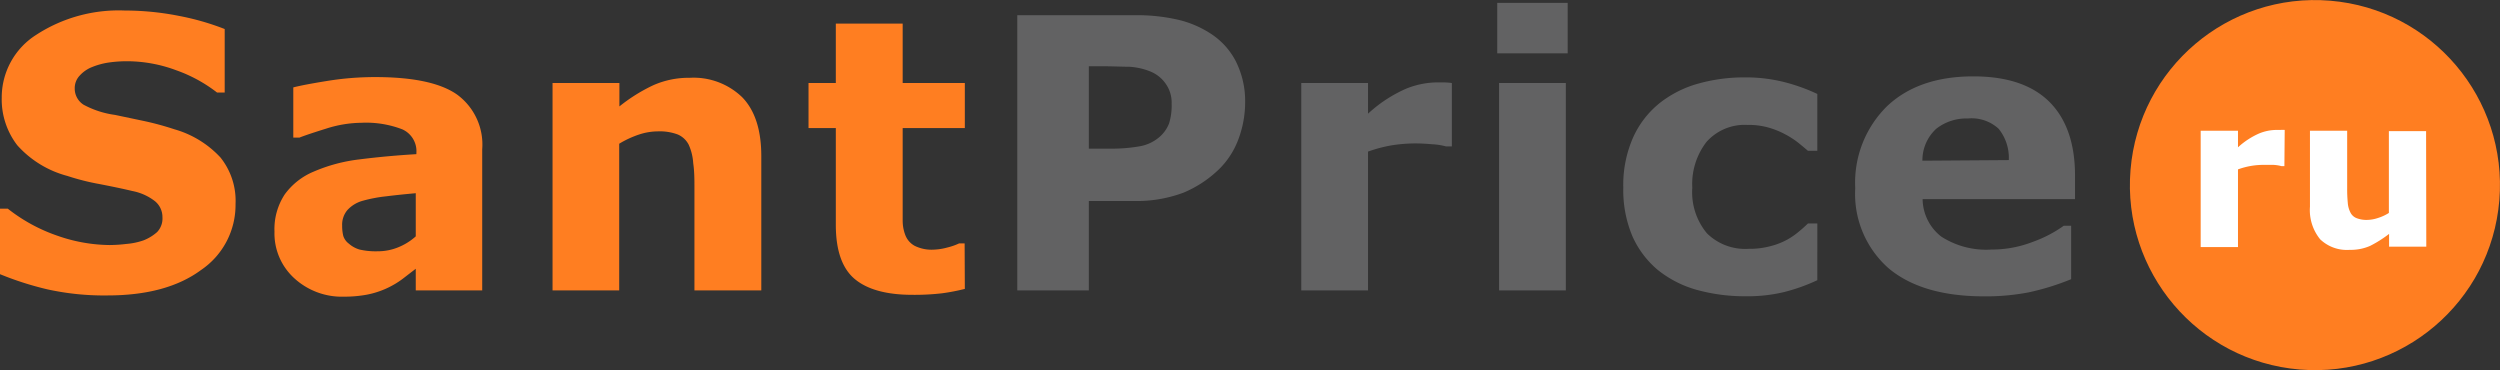
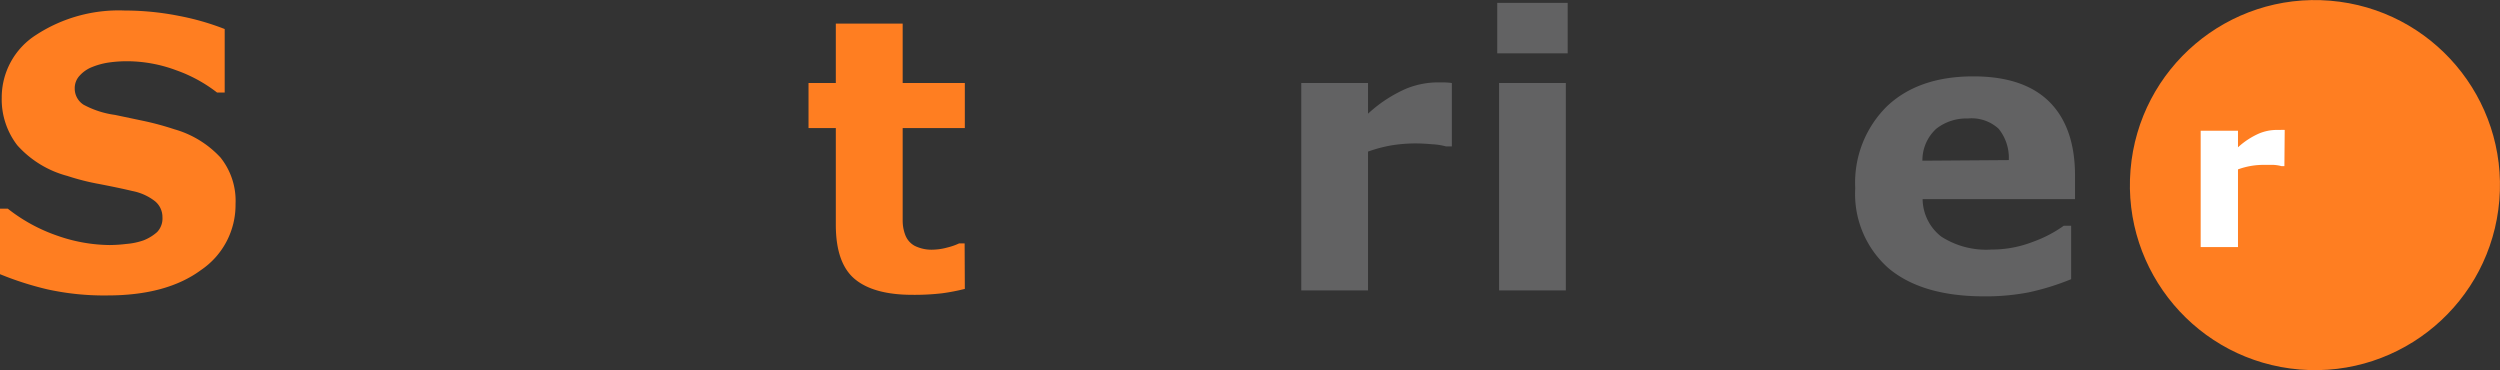
<svg xmlns="http://www.w3.org/2000/svg" id="Логотип" viewBox="0 0 244.55 36.2">
  <rect x="0" y="0" width="244.55" height="36.2" fill="#333333" stroke="none" />
  <defs>
    <style>.cls-1{fill:#ff7e21;}.cls-2{fill:#fff;}.cls-3{fill:#626263;}</style>
  </defs>
  <title>logo5</title>
  <g id="Эллипс_1" data-name="Эллипс 1">
    <circle class="cls-1" cx="229.28" cy="20.69" r="18.1" transform="translate(186.92 244.9) rotate(-85.27)" />
  </g>
  <g id="ru">
    <path class="cls-2" d="M226.29,18.84H226a3.75,3.75,0,0,0-.75-.12c-.34,0-.62,0-.85,0a7.23,7.23,0,0,0-2.65.44v7.6h-3.65V15.38h3.65V17a7.55,7.55,0,0,1,2.08-1.36,4.54,4.54,0,0,1,1.64-.34h.43a2.58,2.58,0,0,1,.42,0Z" transform="translate(-2.83 -2.59)" />
-     <path class="cls-2" d="M240.17,26.72h-3.64V25.47a11.47,11.47,0,0,1-1.85,1.17,4.69,4.69,0,0,1-2,.39A3.78,3.78,0,0,1,229.79,26a4.52,4.52,0,0,1-1-3.19V15.38h3.64V21a14,14,0,0,0,.06,1.43,2.48,2.48,0,0,0,.26.95,1.13,1.13,0,0,0,.58.54,2.65,2.65,0,0,0,1.09.18,3.49,3.49,0,0,0,1-.18,4.44,4.44,0,0,0,1.09-.5v-8h3.64Z" transform="translate(-2.83 -2.59)" />
  </g>
  <g id="SantPrice">
    <path class="cls-1" d="M25.87,22.56A7.68,7.68,0,0,1,22.5,29q-3.37,2.49-9.17,2.49a25.76,25.76,0,0,1-5.84-.59,30.61,30.61,0,0,1-4.66-1.49V23h.76a16.42,16.42,0,0,0,4.83,2.64,15.82,15.82,0,0,0,5.13.92,14.53,14.53,0,0,0,1.66-.11,6.61,6.61,0,0,0,1.69-.36,4.42,4.42,0,0,0,1.31-.81,1.93,1.93,0,0,0,.51-1.45A2,2,0,0,0,18,22.28a5.18,5.18,0,0,0-2.2-1c-1-.24-2.08-.46-3.21-.68a23.29,23.29,0,0,1-3.17-.8,10,10,0,0,1-4.9-3A7.35,7.35,0,0,1,3,12.12,7.24,7.24,0,0,1,6.37,6a14.79,14.79,0,0,1,8.68-2.38,27.27,27.27,0,0,1,5.26.52,25.13,25.13,0,0,1,4.5,1.29v6.21h-.75a14.25,14.25,0,0,0-4-2.18,13.83,13.83,0,0,0-4.82-.88,12.47,12.47,0,0,0-1.73.12,7.18,7.18,0,0,0-1.65.44,3.23,3.23,0,0,0-1.22.83,1.78,1.78,0,0,0-.5,1.26A1.87,1.87,0,0,0,11,12.83a9,9,0,0,0,3.08,1l2.85.6a28.63,28.63,0,0,1,2.94.8A9.79,9.79,0,0,1,24.4,18,6.78,6.78,0,0,1,25.87,22.56Z" transform="translate(-2.83 -2.59)" />
-     <path class="cls-1" d="M43.5,28.88l-1.3,1a8.53,8.53,0,0,1-3.46,1.53,12.1,12.1,0,0,1-2.26.2,6.88,6.88,0,0,1-4.85-1.79,5.93,5.93,0,0,1-1.95-4.58,6.18,6.18,0,0,1,1-3.63,6.65,6.65,0,0,1,2.83-2.23A16,16,0,0,1,38,18.18q2.69-.34,5.56-.51v-.1a2.34,2.34,0,0,0-1.38-2.33,9.87,9.87,0,0,0-4-.64,11.61,11.61,0,0,0-3.44.57c-1.22.38-2.09.67-2.62.88h-.6V11.14c.69-.18,1.81-.39,3.36-.64a29.18,29.18,0,0,1,4.66-.37c3.7,0,6.38.57,8,1.71A6.06,6.06,0,0,1,50,17.2V31H43.5Zm0-3.17V21.49c-.88.08-1.83.17-2.86.3a14.09,14.09,0,0,0-2.33.44,3.17,3.17,0,0,0-1.49.9,2.21,2.21,0,0,0-.52,1.54,4.15,4.15,0,0,0,.11,1,1.52,1.52,0,0,0,.54.75A2.76,2.76,0,0,0,38,27a7.11,7.11,0,0,0,1.81.17,5.26,5.26,0,0,0,2-.4A5.84,5.84,0,0,0,43.5,25.71Z" transform="translate(-2.83 -2.59)" />
-     <path class="cls-1" d="M77.3,31H70.76V21c0-.82,0-1.64-.12-2.45a5.09,5.09,0,0,0-.44-1.8,2.15,2.15,0,0,0-1.06-1,5,5,0,0,0-1.94-.31,6,6,0,0,0-1.8.29,9.54,9.54,0,0,0-2,.92V31H56.88V10.71h6.54V13a16.38,16.38,0,0,1,3.33-2.08,8.56,8.56,0,0,1,3.55-.72,6.84,6.84,0,0,1,5.14,1.91c1.24,1.28,1.86,3.2,1.86,5.74Z" transform="translate(-2.83 -2.59)" />
    <path class="cls-1" d="M97.21,30.85a20,20,0,0,1-2.23.43,23.2,23.2,0,0,1-2.88.15q-3.8,0-5.65-1.54t-1.86-5.27v-9.5H81.92V10.71h2.67V4.9h6.54v5.81h6.08v4.41H91.13v7.22c0,.71,0,1.33,0,1.86a3.89,3.89,0,0,0,.28,1.44,2,2,0,0,0,.9,1,3.73,3.73,0,0,0,1.86.37,5.65,5.65,0,0,0,1.33-.21,6,6,0,0,0,1.15-.4h.54Z" transform="translate(-2.83 -2.59)" />
-     <path class="cls-3" d="M124.63,12.59a10.28,10.28,0,0,1-.63,3.54,8,8,0,0,1-1.81,2.9,11.16,11.16,0,0,1-3.6,2.41,13.07,13.07,0,0,1-4.93.81h-4.32V31h-7V4.08h11.43a17.85,17.85,0,0,1,4.34.45,10,10,0,0,1,3.12,1.33,7.08,7.08,0,0,1,2.49,2.73A8.65,8.65,0,0,1,124.63,12.59Zm-7.19.15a3.2,3.2,0,0,0-.61-2,3.35,3.35,0,0,0-1.43-1.14,6.42,6.42,0,0,0-2.12-.48c-.69,0-1.6-.05-2.75-.05h-1.19v8.06h2a15.72,15.72,0,0,0,2.92-.22,4,4,0,0,0,1.93-.87,3.34,3.34,0,0,0,1-1.38A5.87,5.87,0,0,0,117.44,12.74Z" transform="translate(-2.83 -2.59)" />
    <path class="cls-3" d="M144.85,16.91h-.58a6.45,6.45,0,0,0-1.34-.21c-.61-.05-1.12-.08-1.53-.08a14.82,14.82,0,0,0-2.46.19,13.76,13.76,0,0,0-2.29.61V31h-6.53V10.71h6.53v3a13.43,13.43,0,0,1,3.74-2.45,8.35,8.35,0,0,1,2.92-.61l.78,0a7.58,7.58,0,0,1,.76.06Z" transform="translate(-2.83 -2.59)" />
    <path class="cls-3" d="M156.18,7.81h-6.89V2.87h6.89ZM156,31h-6.53V10.71H156Z" transform="translate(-2.83 -2.59)" />
-     <path class="cls-3" d="M173.65,31.57a17.65,17.65,0,0,1-4.86-.63A10.68,10.68,0,0,1,165,29a9.15,9.15,0,0,1-2.5-3.33,11.61,11.61,0,0,1-.88-4.71,11.52,11.52,0,0,1,.95-4.9,9.08,9.08,0,0,1,2.65-3.42,10.76,10.76,0,0,1,3.8-1.89,16.62,16.62,0,0,1,4.47-.59,15.44,15.44,0,0,1,3.84.45,18,18,0,0,1,3.27,1.17v5.56h-.92c-.25-.22-.56-.47-.91-.76a8.5,8.5,0,0,0-1.31-.85,8.17,8.17,0,0,0-1.63-.66,7.11,7.11,0,0,0-2.06-.26,5,5,0,0,0-4,1.65,6.73,6.73,0,0,0-1.4,4.5,6.28,6.28,0,0,0,1.43,4.45,5.33,5.33,0,0,0,4.08,1.52,7.9,7.9,0,0,0,2.21-.28,6.89,6.89,0,0,0,1.64-.66,7.09,7.09,0,0,0,1.08-.76,11.36,11.36,0,0,0,.87-.78h.92V30a18.27,18.27,0,0,1-3.21,1.15A15.23,15.23,0,0,1,173.65,31.57Z" transform="translate(-2.83 -2.59)" />
    <path class="cls-3" d="M205.81,22.07H190.9a4.71,4.71,0,0,0,1.82,3.66A8.11,8.11,0,0,0,197.65,27a11,11,0,0,0,4-.74,12.33,12.33,0,0,0,3.06-1.59h.72v5.23a24.77,24.77,0,0,1-4.16,1.29,22.12,22.12,0,0,1-4.33.39q-6.1,0-9.37-2.75A9.68,9.68,0,0,1,184.31,21a10.49,10.49,0,0,1,3.09-8q3.09-2.94,8.46-2.94,4.95,0,7.46,2.51c1.66,1.67,2.49,4.08,2.49,7.21Zm-6.48-3.82a4.5,4.5,0,0,0-1-3.07,3.9,3.9,0,0,0-3-1,4.78,4.78,0,0,0-3.09,1,4.18,4.18,0,0,0-1.36,3.13Z" transform="translate(-2.83 -2.59)" />
  </g>
</svg>